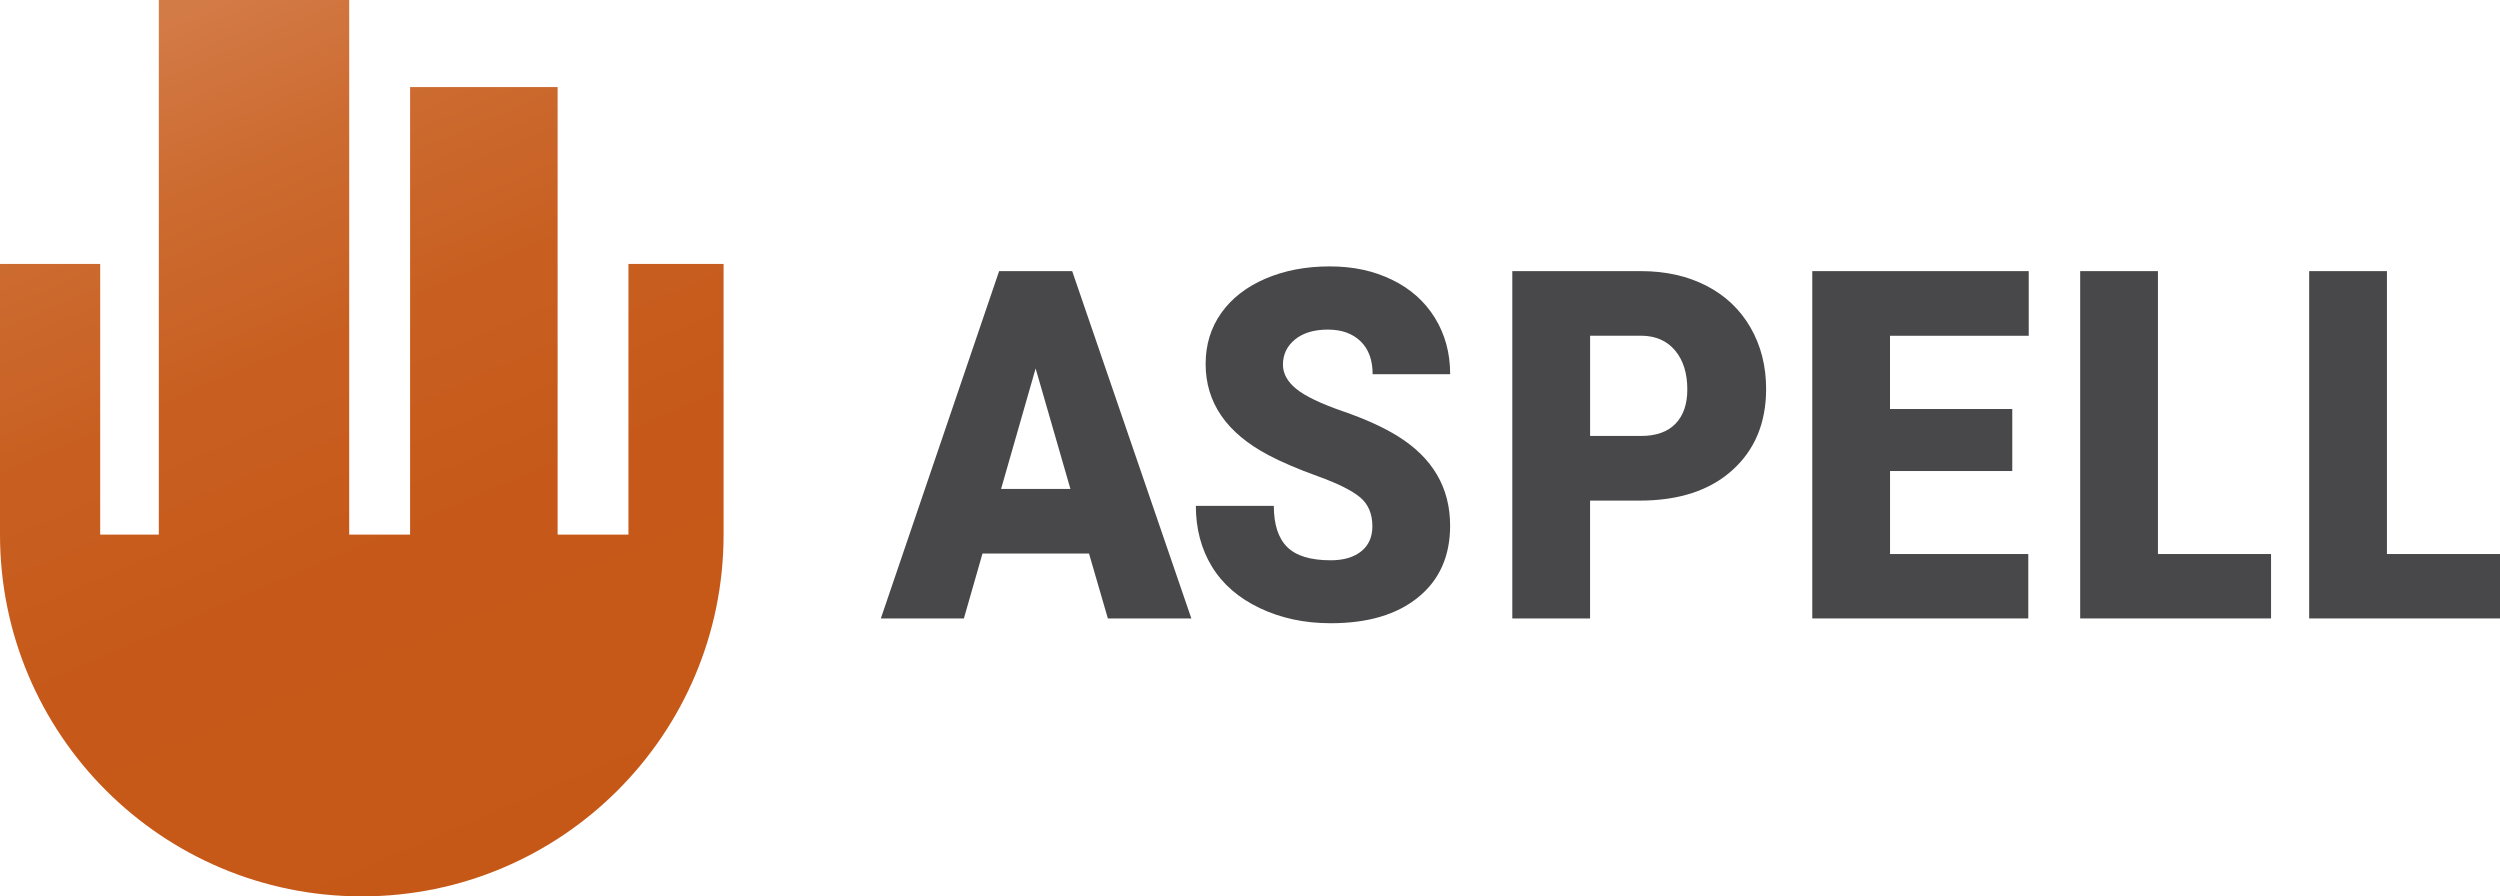
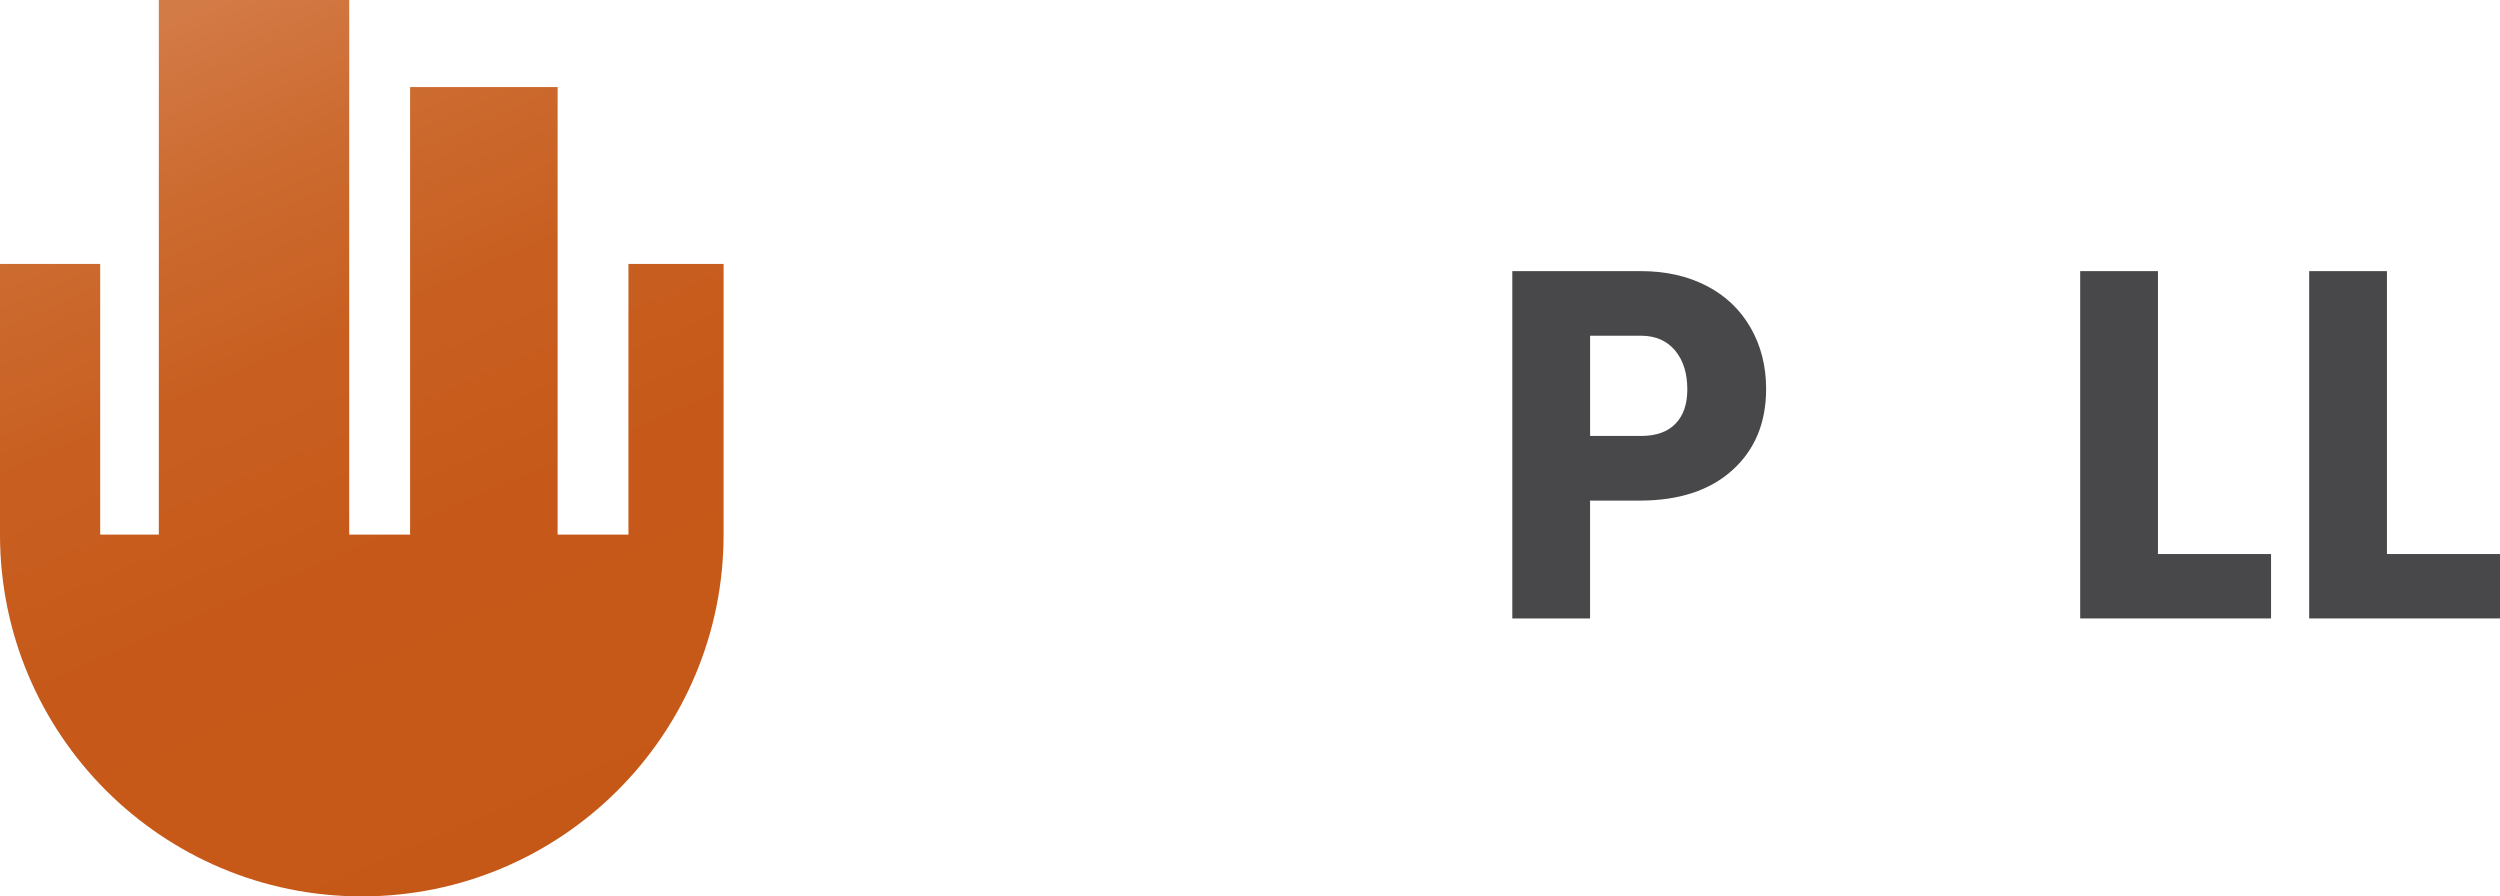
<svg xmlns="http://www.w3.org/2000/svg" id="Vrstva_2" viewBox="0 0 619.55 222.15">
  <defs>
    <linearGradient id="linear-gradient" x1="44.2" y1="2.58" x2="137.65" y2="219.7" gradientUnits="userSpaceOnUse">
      <stop offset="0" stop-color="#d37b47" />
      <stop offset=".03" stop-color="#d27843" />
      <stop offset=".19" stop-color="#cc6a2f" />
      <stop offset=".38" stop-color="#c85f21" />
      <stop offset=".61" stop-color="#c65919" />
      <stop offset="1" stop-color="#c65817" />
    </linearGradient>
  </defs>
  <g id="Layer_1">
    <path fill="url(#linear-gradient)" stroke-width="0px" d="M155.74,65.4v67.08h-17.55V21.58h-36.56v110.91h-15.09V0h-47.18v132.48h-14.53v-67.08H0v67.08c0,49.52,40.14,89.66,89.66,89.66s89.66-40.14,89.66-89.66v-67.08h-23.59Z" />
-     <path stroke-width="0px" fill="#484749" d="M269.88,137.18h-26.4l-4.61,16.08h-20.58l29.31-86.07h18.11l29.53,86.07h-20.69l-4.67-16.08ZM248.09,121.16h17.18l-8.62-29.85-8.56,29.85Z" />
-     <path stroke-width="0px" fill="#484749" d="M340.1,130.38c0-3.03-1-5.4-2.99-7.09-1.99-1.69-5.5-3.45-10.51-5.26-5.01-1.81-9.11-3.57-12.29-5.26-10.36-5.48-15.53-13-15.53-22.58,0-4.77,1.29-8.97,3.87-12.62,2.58-3.64,6.23-6.48,10.95-8.51,4.72-2.03,10.03-3.04,15.92-3.04s10.89,1.1,15.45,3.31,8.1,5.35,10.62,9.43,3.79,8.74,3.79,13.98h-19.21c0-3.51-1-6.23-2.99-8.16s-4.69-2.9-8.1-2.9-6.16.82-8.15,2.45-2.99,3.71-2.99,6.24c0,2.21,1.1,4.21,3.29,6,2.2,1.79,6.06,3.65,11.58,5.56,5.53,1.91,10.06,3.97,13.61,6.18,8.63,5.36,12.95,12.75,12.95,22.17,0,7.53-2.63,13.44-7.9,17.73-5.27,4.3-12.5,6.44-21.68,6.44-6.48,0-12.34-1.25-17.59-3.75-5.25-2.5-9.2-5.93-11.86-10.29-2.65-4.35-3.98-9.37-3.98-15.04h19.32c0,4.61,1.11,8.01,3.32,10.2,2.21,2.19,5.81,3.28,10.79,3.28,3.18,0,5.7-.74,7.55-2.22,1.85-1.48,2.77-3.56,2.77-6.24Z" />
    <path stroke-width="0px" fill="#484749" d="M394.05,124.06v29.2h-19.27v-86.07h31.89c6.11,0,11.52,1.21,16.22,3.63,4.7,2.42,8.34,5.87,10.92,10.35,2.58,4.47,3.87,9.55,3.87,15.22,0,8.39-2.79,15.1-8.37,20.13-5.58,5.03-13.24,7.54-22.97,7.54h-12.29ZM394.05,108.04h12.62c3.73,0,6.58-1,8.54-3.02,1.96-2.01,2.94-4.85,2.94-8.51,0-4.02-1.01-7.23-3.02-9.64-2.01-2.4-4.76-3.62-8.23-3.67h-12.84v24.83Z" />
-     <path stroke-width="0px" fill="#484749" d="M498.69,116.73h-30.3v20.57h34.26v15.96h-53.53v-86.07h53.64v16.02h-34.38v18.15h30.3v15.37Z" />
    <path stroke-width="0px" fill="#484749" d="M534.77,137.3h28.04v15.96h-47.3v-86.07h19.27v70.11Z" />
-     <path stroke-width="0px" fill="#484749" d="M591.52,137.3h28.04v15.96h-47.3v-86.07h19.27v70.11Z" />
+     <path stroke-width="0px" fill="#484749" d="M591.52,137.3h28.04v15.96h-47.3v-86.07h19.27v70.11" />
  </g>
</svg>